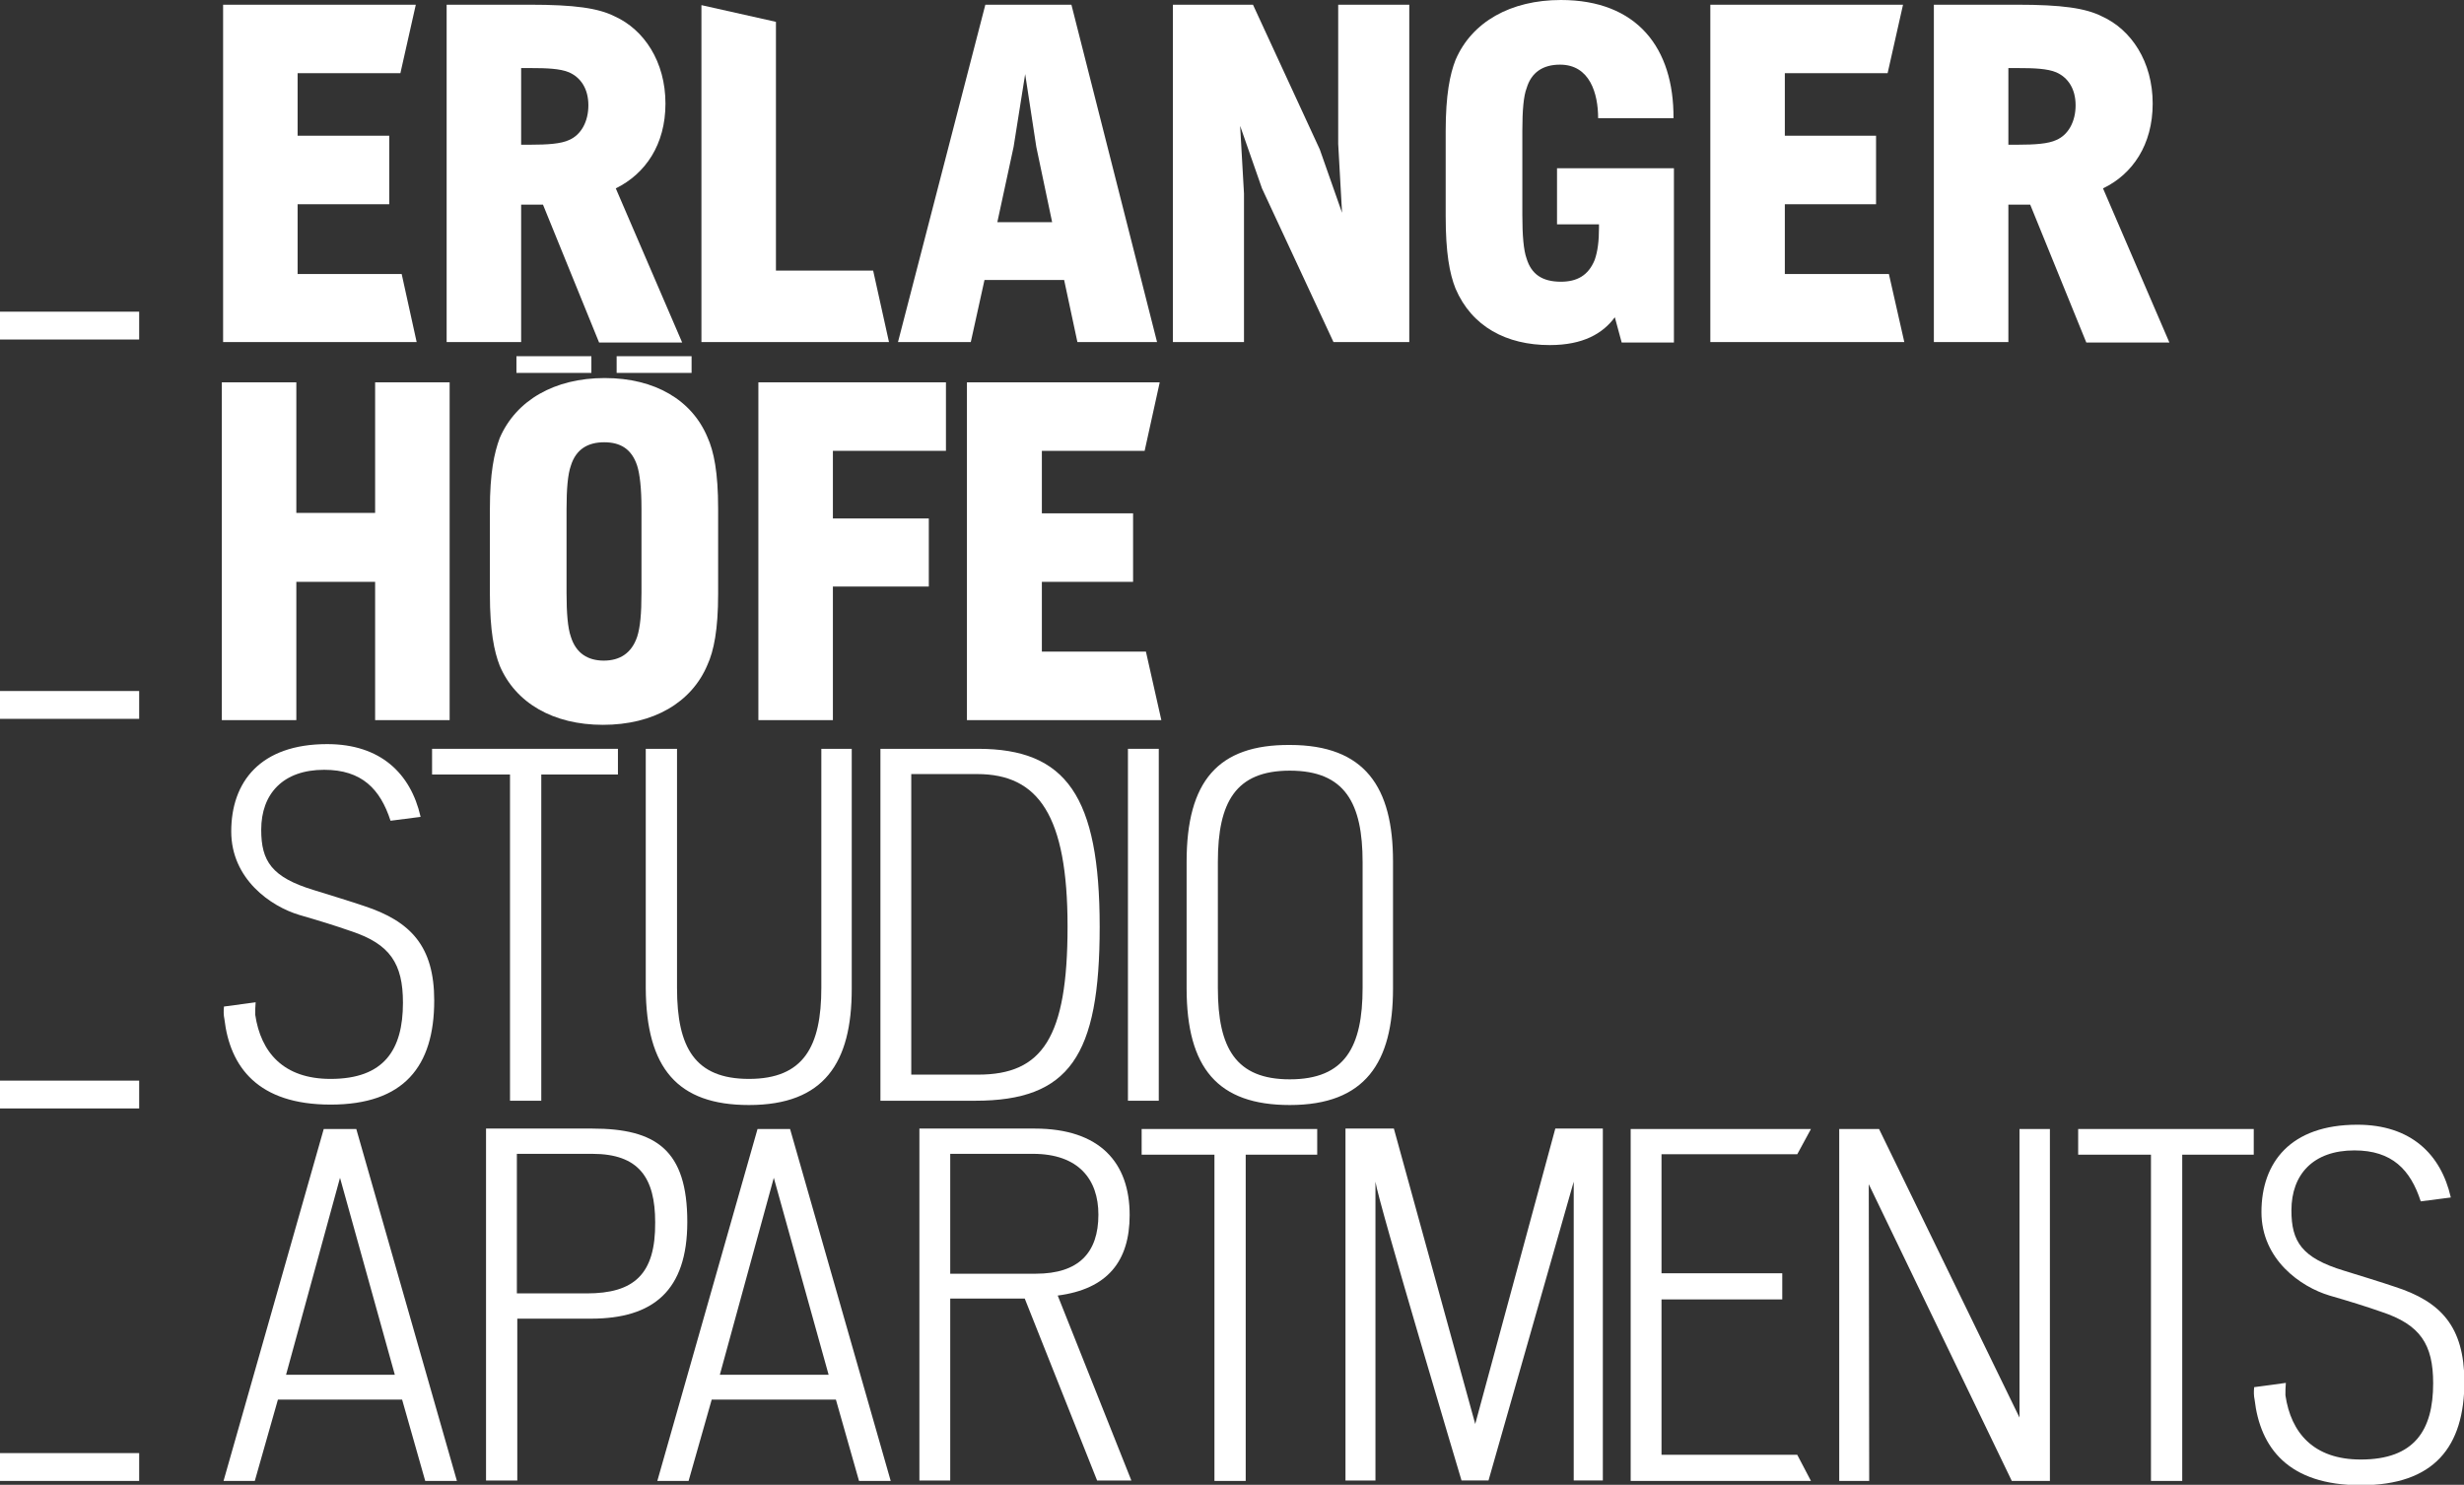
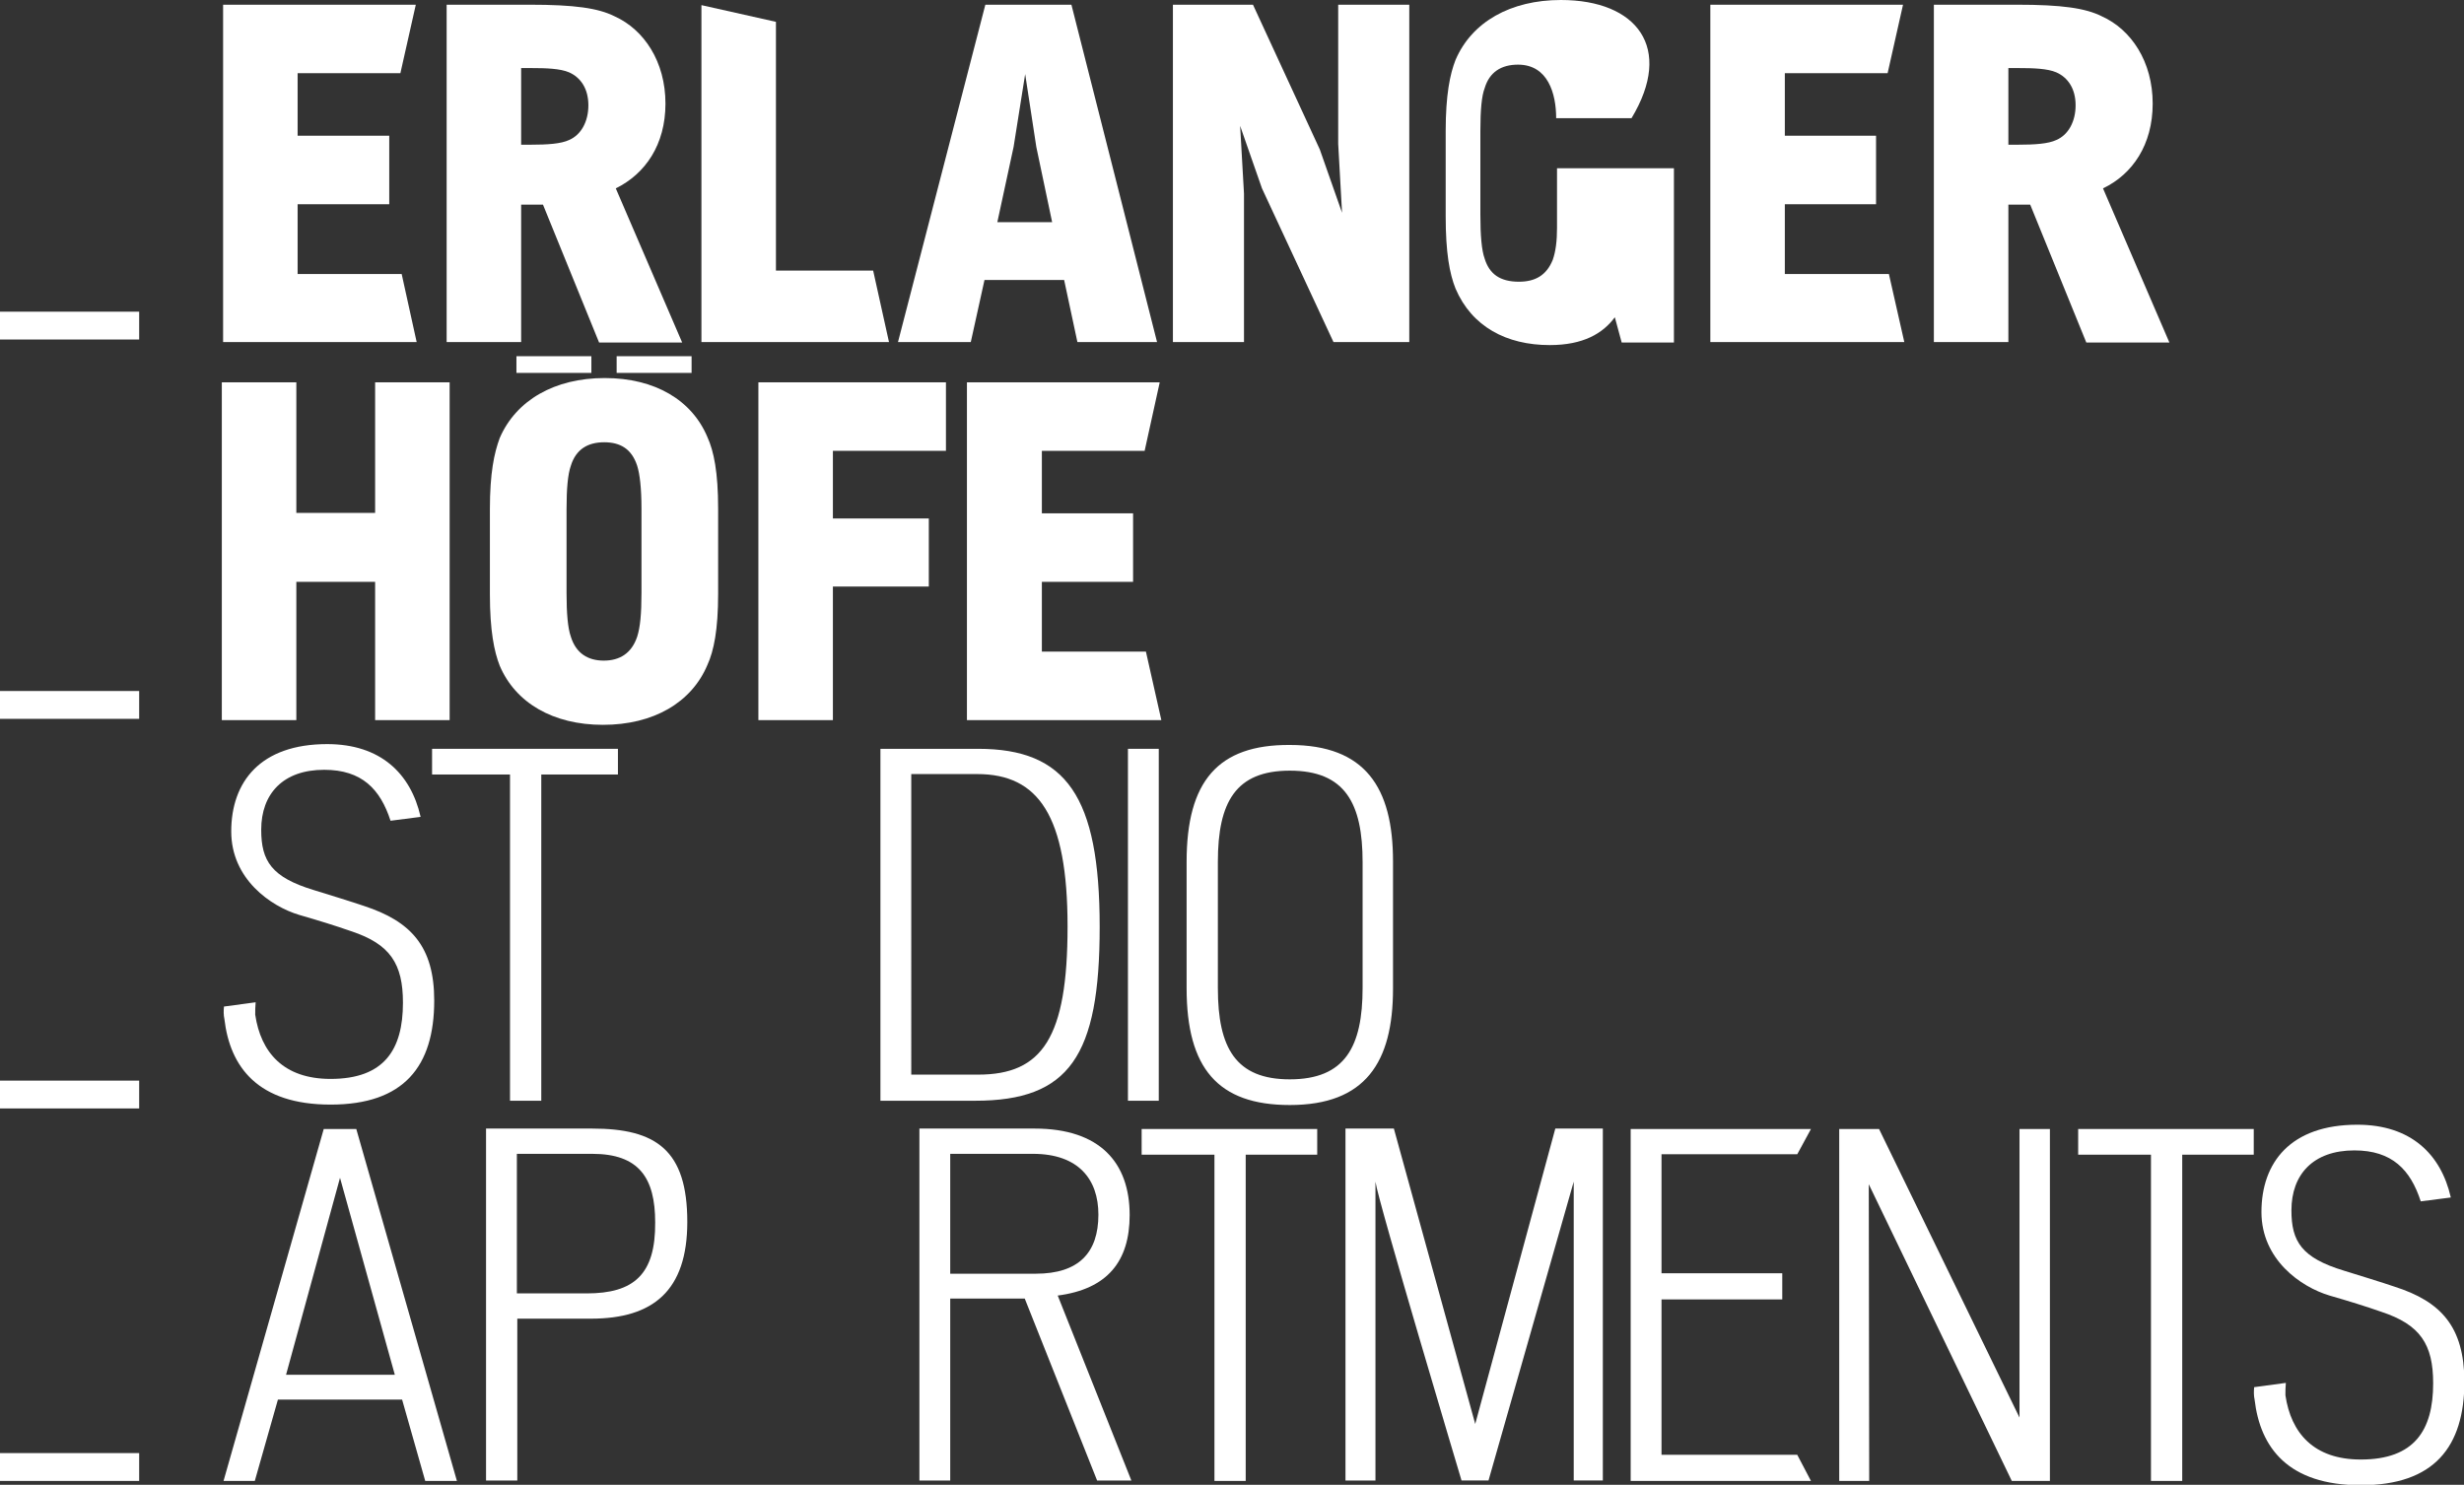
<svg xmlns="http://www.w3.org/2000/svg" version="1.1" id="Ebene_1" x="0px" y="0px" width="575.4px" height="346.8px" viewBox="0 0 575.4 346.8" style="enable-background:new 0 0 575.4 346.8;" xml:space="preserve">
  <rect x="0" y="0" width="575.4" height="346.8" fill="#333333" stroke="none" />
  <g>
    <rect y="72.8" style="fill:#FFFFFF;" width="32.5" height="6.5" />
    <rect y="252.4" style="fill:#FFFFFF;" width="32.5" height="6.5" />
    <rect y="339.4" style="fill:#FFFFFF;" width="32.5" height="6.5" />
    <path style="fill:#FFFFFF;" d="M344.5,332.6l-19-69h-11.3v82.2h7V276c0.6,4.6,20.1,69.8,20.1,69.8h6.3l19.9-69.8v69.8h6.8v-82.2   h-11.1L344.5,332.6z" />
    <path style="fill:#FFFFFF;" d="M160.5,285.4c0-16.8-7.3-21.8-22.2-21.8h-24.8v82.2h7.3V308H138C152.5,308,160.5,301.5,160.5,285.4z    M137,302.1h-16.3v-32.6h17.6c10.9,0,14.7,5.6,14.7,16C153.1,297.7,148,302.1,137,302.1z" />
-     <path style="fill:#FFFFFF;" d="M176.9,263.7l-23.4,82.2h7.3l5.4-19h29l5.4,19h7.4l-23.5-82.2H176.9z M168.1,321.1l12.6-46l12.8,46   H168.1z" />
    <path style="fill:#FFFFFF;" d="M75.6,263.7l-23.4,82.2h7.3l5.4-19h29l5.4,19h7.4l-23.5-82.2H75.6z M66.8,321.1l12.6-46l12.8,46   H66.8z" />
    <path style="fill:#FFFFFF;" d="M263.8,283.8c0-12.2-6.9-20.2-22.2-20.2h-26.9v82.2h7.2v-42.5h17.4l16.9,42.5h8L247,302.6   C258.6,301.1,263.8,294.6,263.8,283.8z M221.9,297.5v-28h19.3c10.7,0,15.3,6,15.3,14.2c0,8.9-4.6,13.8-14.6,13.8H221.9z" />
    <polygon style="fill:#FFFFFF;" points="266.6,269.7 283.6,269.7 283.6,345.9 290.9,345.9 290.9,269.7 307.6,269.7 307.6,263.7    266.6,263.7  " />
    <polygon style="fill:#FFFFFF;" points="419.7,269.6 422.9,263.7 380.8,263.7 380.8,345.9 422.9,345.9 419.7,339.8 388,339.8    388,303.5 416.2,303.5 416.2,297.4 388,297.4 388,269.6  " />
    <polygon style="fill:#FFFFFF;" points="471.6,331.1 438.8,263.7 429.5,263.7 429.5,345.9 436.5,345.9 436.4,276.6 469.8,345.9    478.7,345.9 478.7,263.7 471.6,263.7  " />
    <polygon style="fill:#FFFFFF;" points="485.3,269.7 502.3,269.7 502.3,345.9 509.6,345.9 509.6,269.7 526.3,269.7 526.3,263.7    485.3,263.7  " />
    <path style="fill:#FFFFFF;" d="M559.1,300.5c-2.3-0.8-9.1-2.9-11.7-3.7c-9.9-3-12.3-6.8-12.3-14.1c0-8.4,5.1-14,14.7-14   c8.8,0,13.1,4.5,15.5,11.9l7-0.9c0,0,0-0.1,0-0.1c-2.3-10-9.3-16.9-21.8-16.9c-15.6,0-22.4,8.8-22.4,20.4   c0,11.1,9.2,17.5,15.9,19.5c4.5,1.3,8.4,2.5,12.1,3.8c9.1,3,12.1,7.6,12.1,16.7c0,11-4.4,17.8-16.9,17.8c-11,0-16.3-6.2-17.6-15   c0-0.9,0-1.9,0.1-2.9l-7.4,1c-0.1,1-0.1,2,0.1,2.9c1.3,11.2,7.8,20,24.8,20c17.1,0,24.2-8.9,24.2-24.3   C575.4,309.9,570.1,304,559.1,300.5z" />
    <rect x="263.4" y="174.9" style="fill:#FFFFFF;" width="7.2" height="82.2" />
    <path style="fill:#FFFFFF;" d="M256.8,216.5c0-30.5-7.8-41.6-28.4-41.6h-22.8v82.2h22.1C249.7,257.1,256.8,246.7,256.8,216.5z    M212.9,180.8h15.3c14.3,0,21.1,9.7,21.1,35.6c0,26-5.9,34.6-20.9,34.6h-15.6V180.8z" />
-     <path style="fill:#FFFFFF;" d="M174.9,258.1c17.6,0,24-9.9,24-27.1v-56.1h-7.1v55.8c0,13.7-4.1,21.3-16.9,21.3   c-12.6,0-16.8-7.3-16.8-21.2v-55.9h-7.3v55.9C150.9,249.5,158.2,258.1,174.9,258.1z" />
    <polygon style="fill:#FFFFFF;" points="126.4,257.1 126.4,180.9 144.3,180.9 144.3,174.9 100.9,174.9 100.9,180.9 119.1,180.9    119.1,257.1  " />
    <path style="fill:#FFFFFF;" d="M277.1,201.3v10.6v8.3v10.6c0,18.7,7.3,27.3,24.1,27.3c17.6,0,24.1-9.9,24.1-27.2v-10.7v-8.3v-10.7   c0-17.3-6.5-27.2-24.1-27.2C284.4,173.9,277.1,182.5,277.1,201.3z M318.2,201.4v10.5v8.3v10.5c0,13.8-4.1,21.4-17,21.4   c-12.6,0-16.8-7.3-16.8-21.3v-10.6v-8.3v-10.6c0-14,4.2-21.3,16.8-21.3C314.1,180,318.2,187.6,318.2,201.4z" />
    <path style="fill:#FFFFFF;" d="M52.3,235.1c-0.1,1-0.1,2,0.1,2.9c1.3,11.2,7.8,20,24.8,20c17.1,0,24.2-8.9,24.2-24.3   c0-12.6-5.4-18.5-16.4-22.1c-2.3-0.8-9.1-2.9-11.7-3.7c-9.9-3-12.3-6.8-12.3-14.1c0-8.4,5.1-14,14.7-14c8.8,0,13.1,4.5,15.5,11.9   l7-0.9c0,0,0-0.1,0-0.1c-2.3-10-9.3-16.9-21.8-16.9c-15.6,0-22.4,8.8-22.4,20.4c0,11.1,9.2,17.5,15.9,19.5   c4.5,1.3,8.4,2.5,12.1,3.8c9.1,3,12.1,7.6,12.1,16.7c0,11-4.4,17.8-16.9,17.8c-11,0-16.3-6.2-17.6-15c0-0.9,0-1.9,0.1-2.9   L52.3,235.1z" />
    <polygon style="fill:#FFFFFF;" points="93.8,64 69.5,64 69.5,47.7 90.9,47.7 90.9,31.7 69.5,31.7 69.5,17.1 93.5,17.1 97.1,1.1    52.1,1.1 52.1,79.9 97.3,79.9  " />
    <path style="fill:#FFFFFF;" d="M121.7,47.8h5.1l13.1,32.2h19.4l-15.5-36c6.9-3.4,11.6-10.2,11.6-19.8c0-9.8-5-17.3-11.9-20.4   c-3.8-1.9-9.3-2.7-19.8-2.7h-19.4v78.8h17.4V47.8z M121.7,15.9h2.3c3.5,0,6.8,0.1,8.9,1c2.7,1.2,4.5,3.8,4.5,7.7   c0,3.8-1.7,6.9-4.5,8.1c-1.9,0.9-5.1,1.1-8.9,1.1h-2.3V15.9z" />
    <polygon style="fill:#FFFFFF;" points="267.3,105.3 270.8,89.4 270.8,89.3 225.8,89.3 225.8,168.2 271.2,168.2 271.2,168.2    267.6,152.2 243.3,152.2 243.3,135.9 264.6,135.9 264.6,119.9 243.3,119.9 243.3,105.3  " />
    <polygon style="fill:#FFFFFF;" points="216.9,121.1 194.5,121.1 194.5,105.3 220.9,105.3 220.9,89.3 177.1,89.3 177.1,168.2    194.5,168.2 194.5,137 216.9,137  " />
    <path style="fill:#FFFFFF;" d="M165.2,155.3c1.5-3.3,2.5-8.2,2.5-16.6v-19.9c0-8.5-1-13.4-2.5-16.7c-3.6-8.6-12.2-13.8-24-13.8   c-11.7,0-20.7,5.2-24.5,14c-1.3,3.5-2.3,8.2-2.3,16.6v19.9c0,8.5,1,13.4,2.3,16.7c3.7,8.7,12.5,13.8,24.1,13.8   C152.6,169.3,161.5,164.1,165.2,155.3z M149.8,138.5c0,4.9-0.3,8-1,10.2c-1.3,3.9-4.1,5.6-7.8,5.6c-3.7,0-6.5-1.7-7.7-5.6   c-0.7-2-1-5.4-1-10.2v-19.5c0-4.9,0.3-8.2,1-10.2c1.2-3.9,4-5.5,7.8-5.5c3.7,0,6.4,1.5,7.7,5.5c0.6,1.9,1,5.2,1,10V138.5z" />
    <polygon style="fill:#FFFFFF;" points="69.2,135.9 87.6,135.9 87.6,168.2 105,168.2 105,89.3 87.6,89.3 87.6,119.8 69.2,119.8    69.2,89.3 51.8,89.3 51.8,168.2 69.2,168.2  " />
    <rect y="161.4" style="fill:#FFFFFF;" width="32.5" height="6.5" />
    <rect x="144" y="83.2" style="fill:#FFFFFF;" width="17.5" height="3.9" />
    <rect x="120.6" y="83.2" style="fill:#FFFFFF;" width="17.5" height="3.9" />
    <polygon style="fill:#FFFFFF;" points="207.6,79.9 203.9,63.2 181.2,63.2 181.2,5.1 163.8,1.2 163.8,79.9 207.6,79.9  " />
    <polygon style="fill:#FFFFFF;" points="290.5,45.2 289.6,29.4 294.7,44 311.4,79.9 329.1,79.9 329.1,1.1 312.5,1.1 312.5,33.6    313.4,49.7 308.2,34.9 292.6,1.1 273.9,1.1 273.9,79.9 290.5,79.9  " />
    <path style="fill:#FFFFFF;" d="M229.9,65.4h18.6l3.1,14.5h18.6l-20-78.8h-20.1l-20.4,78.8h17L229.9,65.4z M236.7,34.3l2.7-17   l2.6,17l3.7,17.6h-12.8L236.7,34.3z" />
-     <path style="fill:#FFFFFF;" d="M390.8,39.3h-27.2v13.1h9.8v0.8c0,3.1-0.3,5.5-1,7.5c-1.5,3.7-4.2,5.1-7.9,5.1c-4.4,0-6.9-1.8-8-5.4   c-0.7-1.9-1-5.4-1-10.2V30.6c0-4.9,0.3-8.2,1-10c1.1-3.7,3.8-5.5,7.8-5.5c7,0,8.9,6.8,8.9,12.5h17.6C390.9,11.2,382.3,0,364.5,0   c-11.7,0-20.8,5.1-24.6,14c-1.3,3.3-2.3,8.2-2.3,16.6v19.9c0,8.5,0.9,13.4,2.3,16.9c3.8,8.9,11.9,13.2,22,13.2   c7.8,0,12.4-2.7,15.2-6.5l1.6,5.9h12.2V39.3z" />
+     <path style="fill:#FFFFFF;" d="M390.8,39.3h-27.2v13.1v0.8c0,3.1-0.3,5.5-1,7.5c-1.5,3.7-4.2,5.1-7.9,5.1c-4.4,0-6.9-1.8-8-5.4   c-0.7-1.9-1-5.4-1-10.2V30.6c0-4.9,0.3-8.2,1-10c1.1-3.7,3.8-5.5,7.8-5.5c7,0,8.9,6.8,8.9,12.5h17.6C390.9,11.2,382.3,0,364.5,0   c-11.7,0-20.8,5.1-24.6,14c-1.3,3.3-2.3,8.2-2.3,16.6v19.9c0,8.5,0.9,13.4,2.3,16.9c3.8,8.9,11.9,13.2,22,13.2   c7.8,0,12.4-2.7,15.2-6.5l1.6,5.9h12.2V39.3z" />
    <path style="fill:#FFFFFF;" d="M469,47.8h5.1l13.1,32.2h19.4l-15.5-36c6.9-3.3,11.6-10.2,11.6-19.8c0-9.8-5-17.3-11.9-20.4   c-3.8-1.9-9.3-2.7-19.8-2.7h-19.4v78.8H469V47.8z M469,15.9h2.3c3.5,0,6.8,0.1,8.9,1c2.7,1.2,4.5,3.8,4.5,7.7   c0,3.8-1.7,6.9-4.5,8.1c-1.9,0.9-5.1,1.1-8.9,1.1H469V15.9z" />
    <polygon style="fill:#FFFFFF;" points="441.1,64 416.8,64 416.8,47.7 438.1,47.7 438.1,31.7 416.8,31.7 416.8,17.1 440.8,17.1    444.4,1.1 399.4,1.1 399.4,79.9 444.7,79.9  " />
  </g>
</svg>